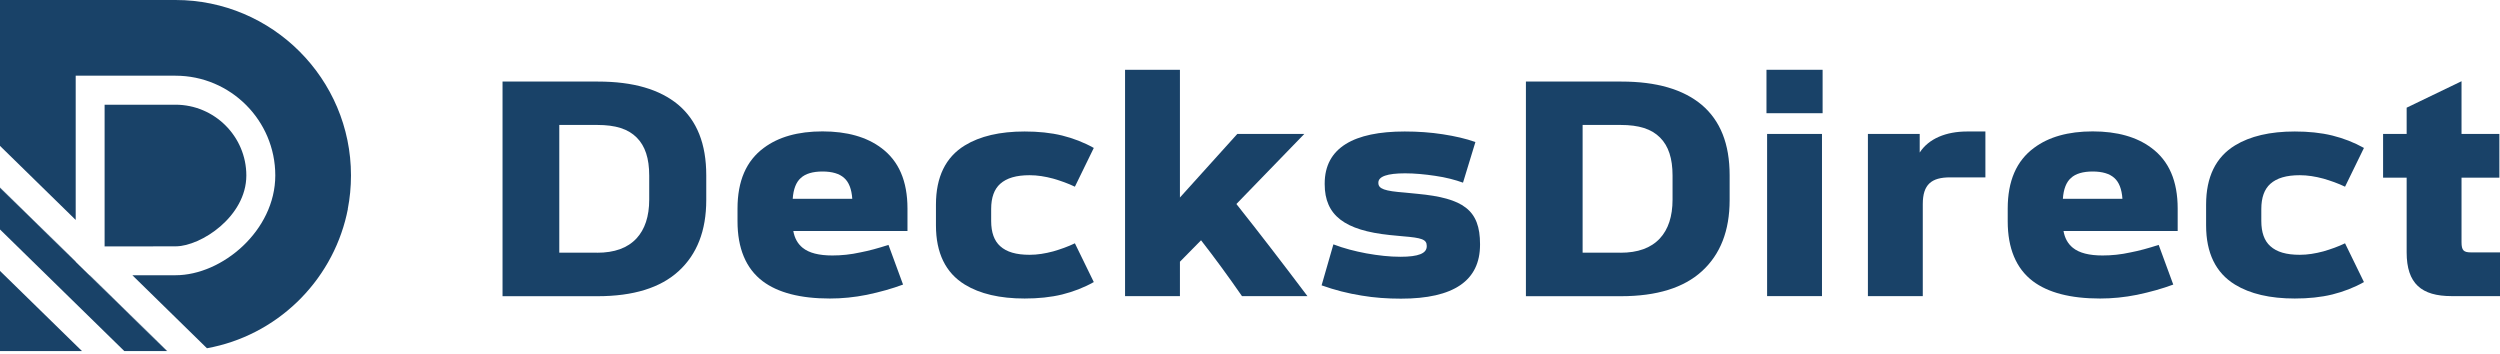
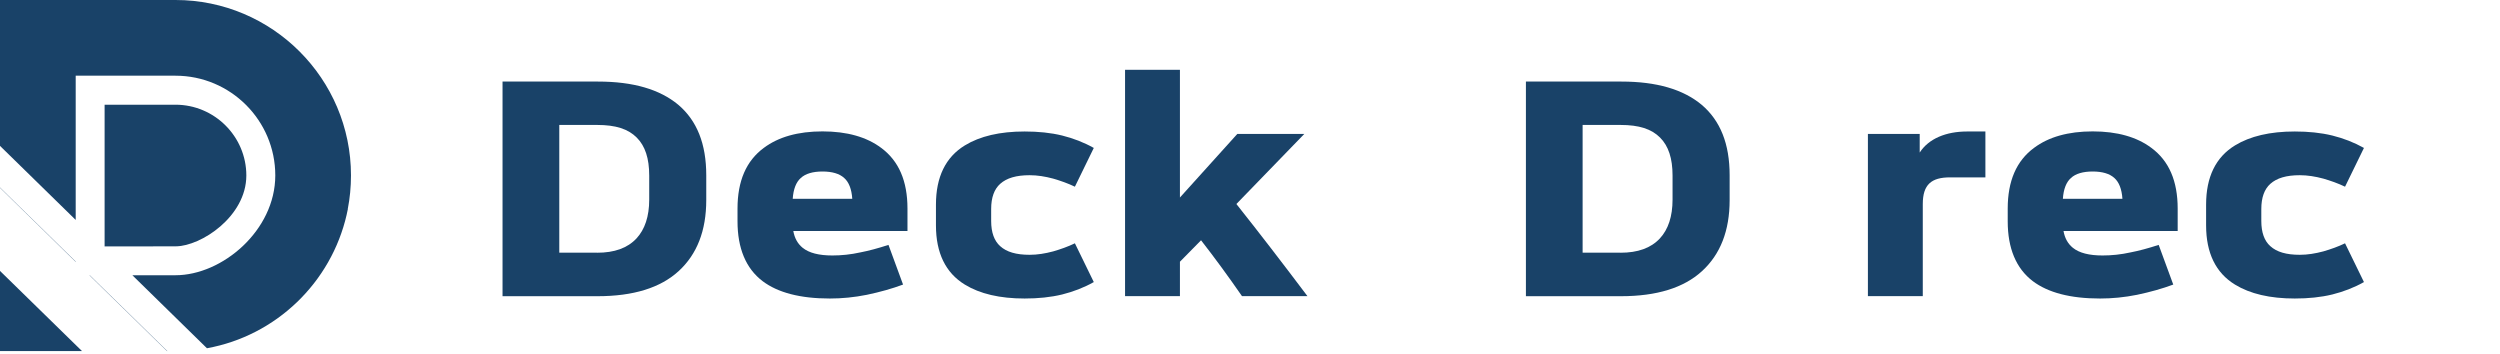
<svg xmlns="http://www.w3.org/2000/svg" width="670" height="95" viewBox="0 0 670 95" fill="none">
  <g clip-path="url(#clip0_1048_32)">
    <path d="M134.679 21.86H160.276C169.673 21.86 176.813 23.935 181.801 28.098C186.789 32.339 189.277 38.564 189.277 46.968V53.618C189.277 61.842 186.789 68.157 181.879 72.656C176.981 77.141 169.75 79.384 160.109 79.384H134.679V21.86ZM160.019 67.732C164.672 67.732 168.165 66.482 170.575 63.904C172.817 61.494 173.99 58.001 173.99 53.515V47.032C173.99 42.457 172.908 39.144 170.665 36.889C168.345 34.556 165.02 33.486 160.032 33.486H149.888V67.719H160.032L160.019 67.732Z" fill="#194268" />
    <path d="M243.191 61.906H212.606C212.941 63.814 213.766 65.309 215.093 66.392C216.833 67.81 219.501 68.467 223.072 68.467C225.482 68.467 227.982 68.222 230.637 67.629C232.803 67.217 235.29 66.546 238.113 65.631L242.019 76.265C239.106 77.347 235.87 78.263 232.3 79.01C228.975 79.68 225.649 80.003 222.414 80.003C214.436 80.003 208.455 78.417 204.382 75.35C199.897 71.947 197.654 66.534 197.654 59.316V55.913C197.654 48.515 199.974 43.114 204.718 39.621C208.623 36.708 213.856 35.213 220.429 35.213C227.003 35.213 232.236 36.708 236.141 39.621C240.884 43.114 243.204 48.515 243.204 55.913V61.894L243.191 61.906ZM228.408 53.271C228.24 50.693 227.493 48.785 226.242 47.703C224.992 46.543 223.007 45.963 220.429 45.963C217.851 45.963 215.854 46.543 214.616 47.703C213.366 48.785 212.619 50.693 212.451 53.271H228.408Z" fill="#194268" />
    <path d="M250.835 60.411V54.843C250.835 47.445 253.413 42.134 258.568 38.977C262.641 36.489 267.965 35.239 274.602 35.239C278.263 35.239 281.588 35.574 284.656 36.321C287.646 37.069 290.469 38.152 293.137 39.647L288.072 50.035C286.164 49.12 284.243 48.45 282.259 47.87C280.093 47.29 278.018 46.955 275.943 46.955C272.373 46.955 269.795 47.702 268.042 49.275C266.457 50.693 265.632 52.935 265.632 56.003V59.238C265.632 62.319 266.469 64.561 268.042 65.966C269.782 67.552 272.36 68.286 275.943 68.286C278.018 68.286 280.093 67.951 282.259 67.371C284.256 66.791 286.164 66.121 288.072 65.206L293.137 75.594C290.482 77.09 287.646 78.172 284.656 78.92C281.575 79.667 278.25 80.002 274.602 80.002C267.952 80.002 262.628 78.752 258.568 76.265C253.413 73.107 250.835 67.784 250.835 60.398V60.411Z" fill="#194268" />
    <path d="M316.221 70.142V79.371H301.514V18.702H316.221V52.935L331.597 35.896H349.552L331.352 54.676C337.5 62.409 343.816 70.632 350.39 79.358H332.848C329.11 73.958 325.449 68.969 321.879 64.394L316.234 70.13L316.221 70.142Z" fill="#194268" />
-     <path d="M354.192 76.458L357.35 65.489C360.173 66.572 363.086 67.32 366.166 67.9C369.401 68.48 372.404 68.815 375.304 68.815C380.202 68.815 382.368 67.9 382.368 65.992V65.902C382.368 64.162 381.04 63.736 375.962 63.324L372.469 62.989C360.418 61.739 355.017 57.756 355.017 49.365V49.198C355.017 39.556 362.918 35.239 376.464 35.239C380.035 35.239 383.45 35.484 386.685 35.986C389.934 36.489 392.834 37.146 395.411 38.061L392.086 48.953C390.011 48.205 387.51 47.535 384.61 47.122C381.865 46.71 379.12 46.452 376.555 46.452C371.811 46.452 369.401 47.29 369.401 48.94V49.03C369.401 50.615 371.064 51.195 376.464 51.608L379.867 51.943C392.163 53.103 396.649 56.261 396.649 65.412V65.58C396.649 75.221 389.585 80.041 375.459 80.041C371.799 80.041 368.318 79.796 364.903 79.216C361.242 78.636 357.672 77.721 354.179 76.471L354.192 76.458Z" fill="#194268" />
    <path d="M408.945 21.86H434.543C443.939 21.86 451.079 23.935 456.067 28.098C461.055 32.339 463.543 38.564 463.543 46.968V53.618C463.543 61.842 461.055 68.157 456.145 72.656C451.247 77.141 444.016 79.384 434.375 79.384H408.945V21.86ZM434.285 67.732C438.938 67.732 442.431 66.482 444.841 63.904C447.084 61.494 448.244 58.001 448.244 53.515V47.032C448.244 42.457 447.161 39.144 444.918 36.889C442.598 34.556 439.273 33.486 434.285 33.486H424.141V67.719H434.285V67.732Z" fill="#194268" />
-     <path d="M473.417 18.702H488.458V30.341H473.417V18.702ZM473.584 35.896H488.291V79.358H473.584V35.896Z" fill="#194268" />
    <path d="M532.087 35.239V47.535H522.614C517.626 47.535 515.306 49.443 515.306 54.675V79.358H500.599V35.896H514.481V40.884C516.891 37.146 521.544 35.239 527.202 35.239H532.1H532.087Z" fill="#194268" />
    <path d="M583.605 61.906H553.02C553.355 63.814 554.18 65.309 555.507 66.392C557.247 67.81 559.915 68.467 563.486 68.467C565.896 68.467 568.396 68.222 571.052 67.629C573.217 67.217 575.704 66.546 578.527 65.631L582.433 76.265C579.52 77.347 576.284 78.263 572.714 79.01C569.389 79.68 566.063 80.003 562.828 80.003C554.85 80.003 548.869 78.417 544.796 75.35C540.311 71.947 538.068 66.534 538.068 59.316V55.913C538.068 48.515 540.388 43.114 545.132 39.621C549.037 36.708 554.27 35.213 560.843 35.213C567.417 35.213 572.65 36.708 576.555 39.621C581.298 43.114 583.618 48.515 583.618 55.913V61.894L583.605 61.906ZM568.809 53.271C568.641 50.693 567.894 48.785 566.643 47.703C565.393 46.543 563.408 45.963 560.83 45.963C558.253 45.963 556.255 46.543 555.017 47.703C553.767 48.785 553.02 50.693 552.852 53.271H568.809Z" fill="#194268" />
    <path d="M591.235 60.411V54.843C591.235 47.445 593.813 42.134 598.969 38.977C603.042 36.489 608.365 35.239 615.003 35.239C618.663 35.239 621.976 35.574 625.056 36.321C628.047 37.069 630.869 38.152 633.537 39.647L628.472 50.035C626.564 49.12 624.644 48.45 622.659 47.87C620.494 47.29 618.418 46.955 616.343 46.955C612.773 46.955 610.195 47.702 608.442 49.275C606.857 50.693 606.032 52.935 606.032 56.003V59.238C606.032 62.319 606.857 64.561 608.442 65.966C610.182 67.552 612.76 68.286 616.343 68.286C618.418 68.286 620.494 67.951 622.659 67.371C624.657 66.791 626.564 66.121 628.472 65.206L633.537 75.594C630.882 77.09 628.047 78.172 625.056 78.92C621.976 79.667 618.65 80.002 615.003 80.002C608.352 80.002 603.029 78.752 598.969 76.265C593.813 73.107 591.235 67.784 591.235 60.398V60.411Z" fill="#194268" />
-     <path d="M670 67.642V79.358H657.034C648.978 79.358 644.983 76.033 644.983 67.642V47.612H638.667V35.896H644.983V28.859L659.689 21.77V35.896H669.833V47.612H659.689V64.897C659.689 67.139 660.269 67.642 662.267 67.642H670Z" fill="#194268" />
    <path d="M24.064 73.79H23.987L44.738 94.077H44.828L24.077 73.79H24.064ZM0 50.332L20.287 70.181V70.091L0 50.255V50.332ZM0 72.604V94.09H21.976L0 72.604ZM94.064 47.019C94.064 21.099 72.965 0 47.032 0H0V39.093L20.287 58.942V20.287H47.032C61.777 20.287 73.777 32.274 73.777 47.019C73.777 61.764 59.56 73.764 47.032 73.764H35.471L55.462 93.33C73.996 89.979 88.754 75.723 92.917 57.485V57.447C93.02 56.97 93.124 56.506 93.227 56.029H93.201C93.768 53.103 94.064 50.113 94.064 47.019Z" fill="#194268" />
-     <path d="M44.738 94.09H33.318L0 61.494V50.332L44.738 94.09Z" fill="#194268" />
    <path d="M66.018 47.032C66.018 58.001 53.877 66.018 47.02 66.018L28.034 66.044V28.06H47.02C57.486 28.06 66.018 36.579 66.018 47.032Z" fill="#194268" />
  </g>
  <defs>
    <clipPath id="clip0_1048_32">
      <rect width="670" height="94.09" fill="white" />
    </clipPath>
  </defs>
</svg>